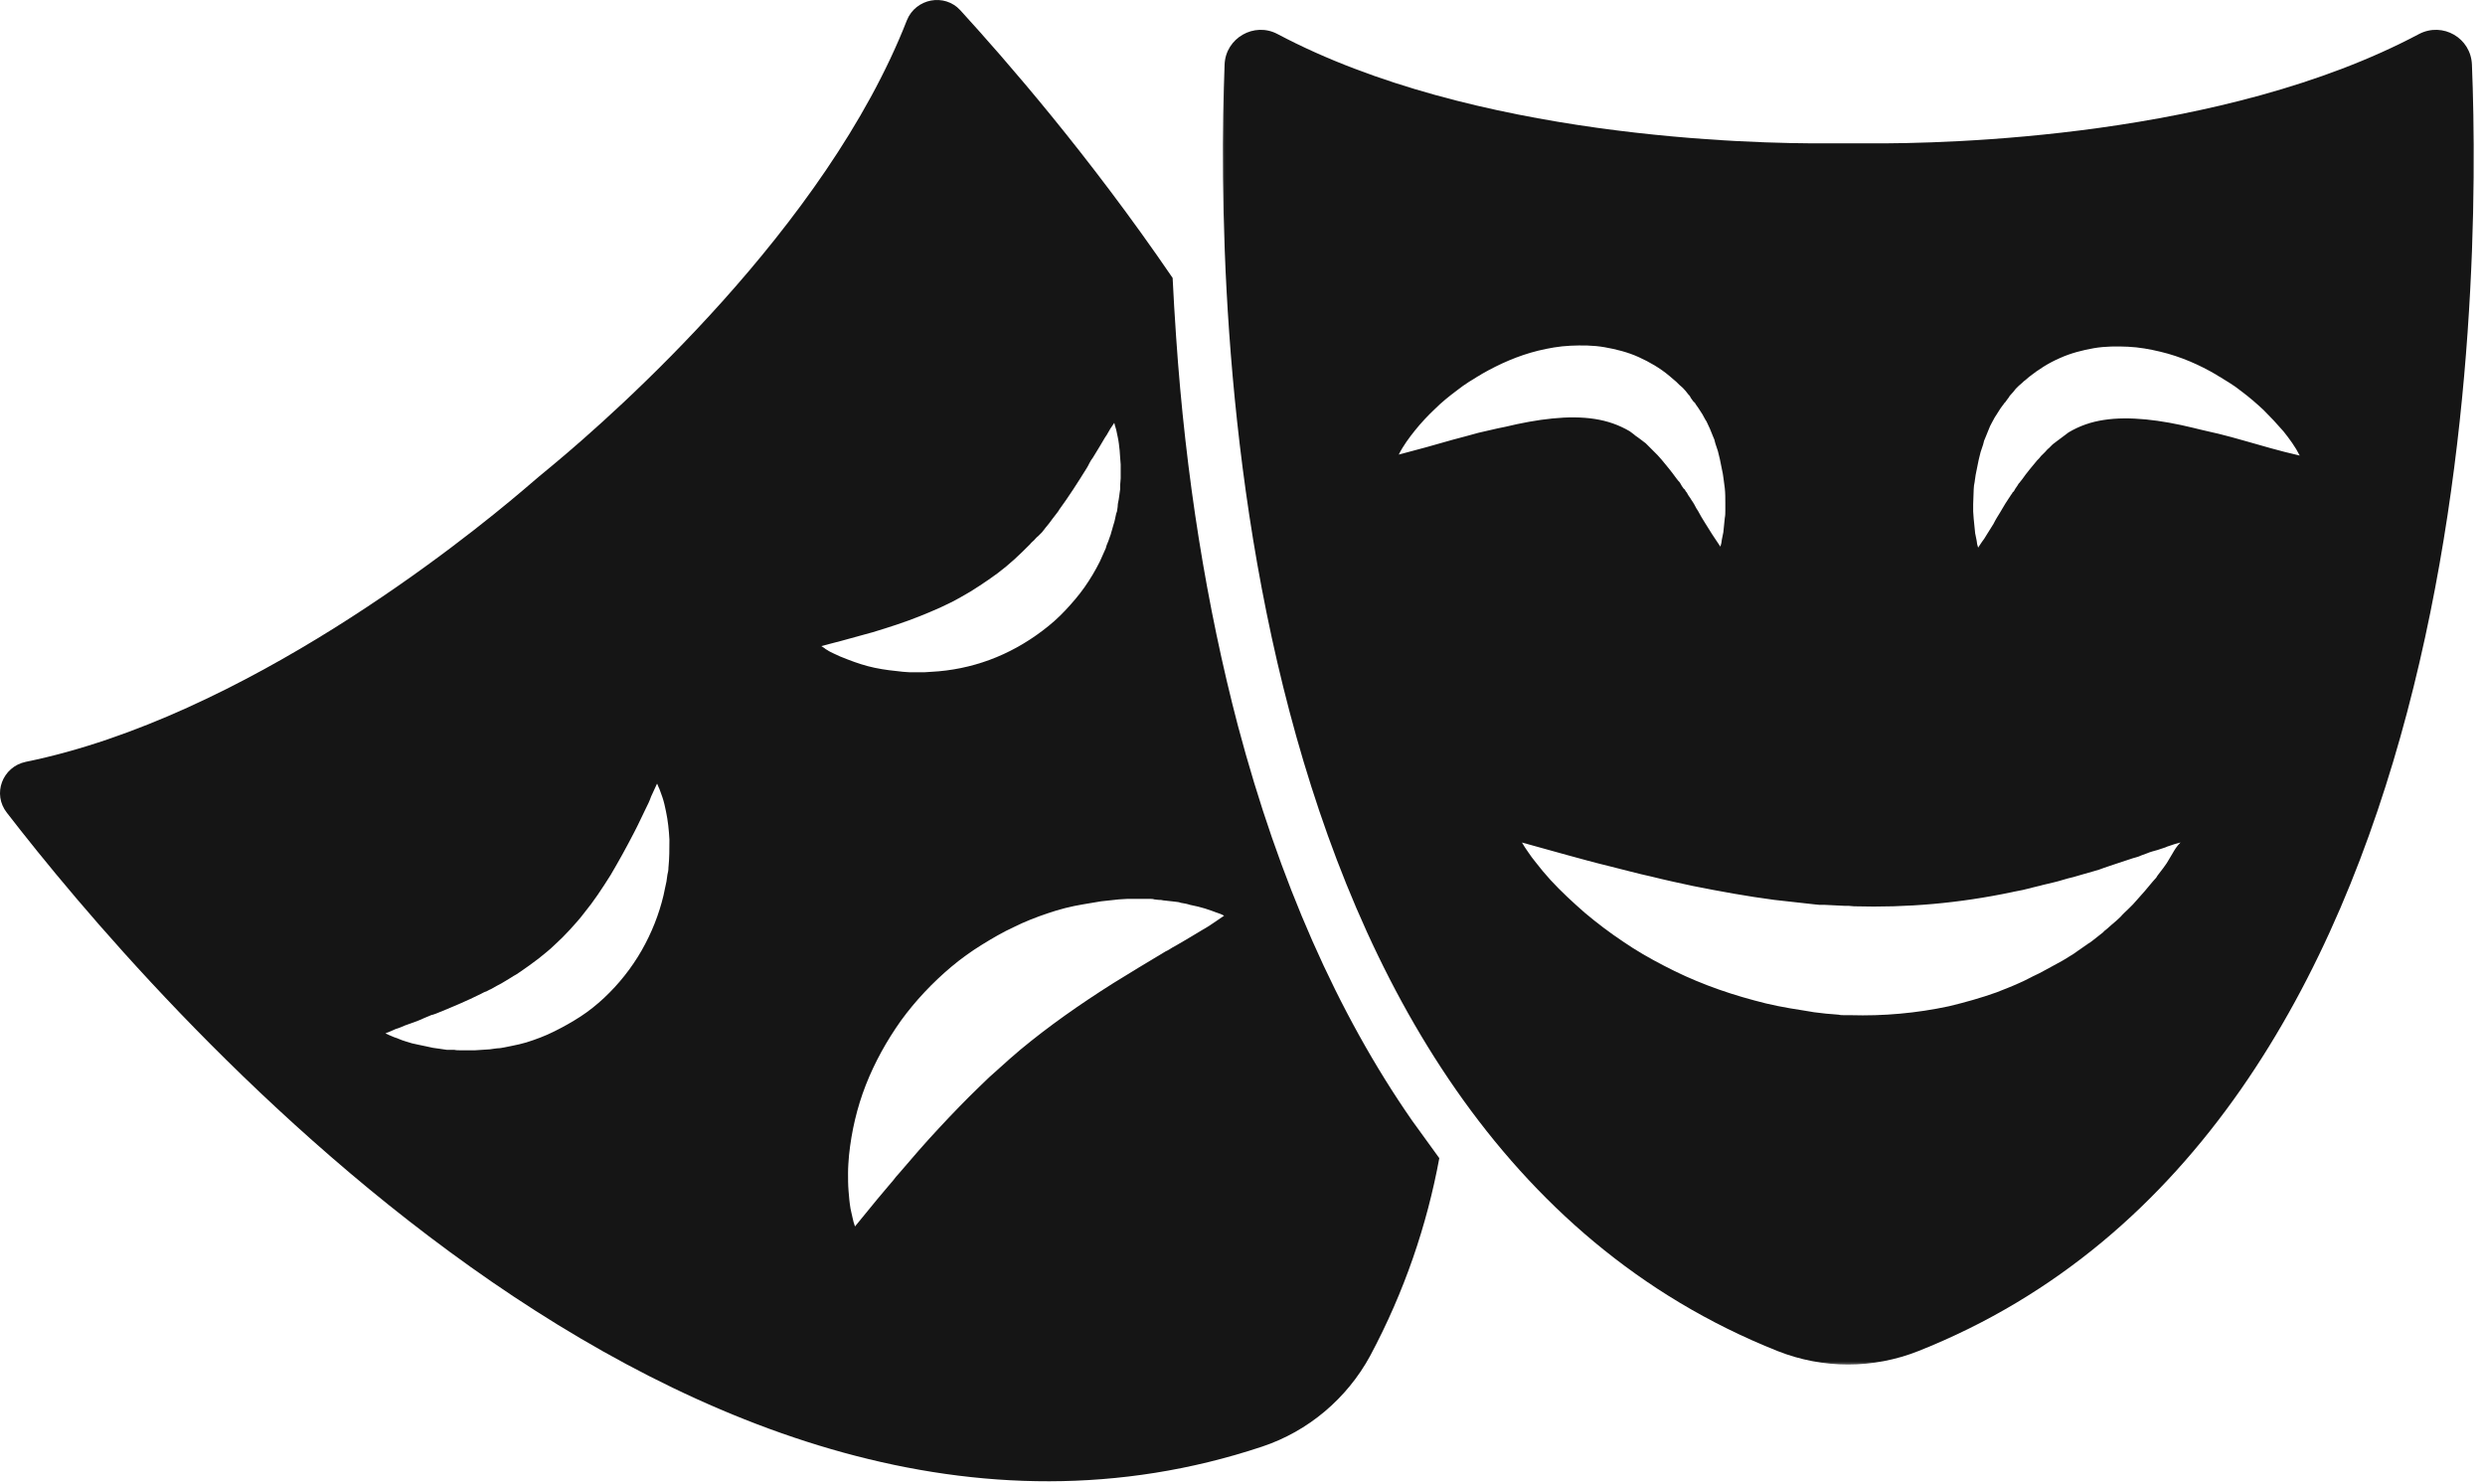
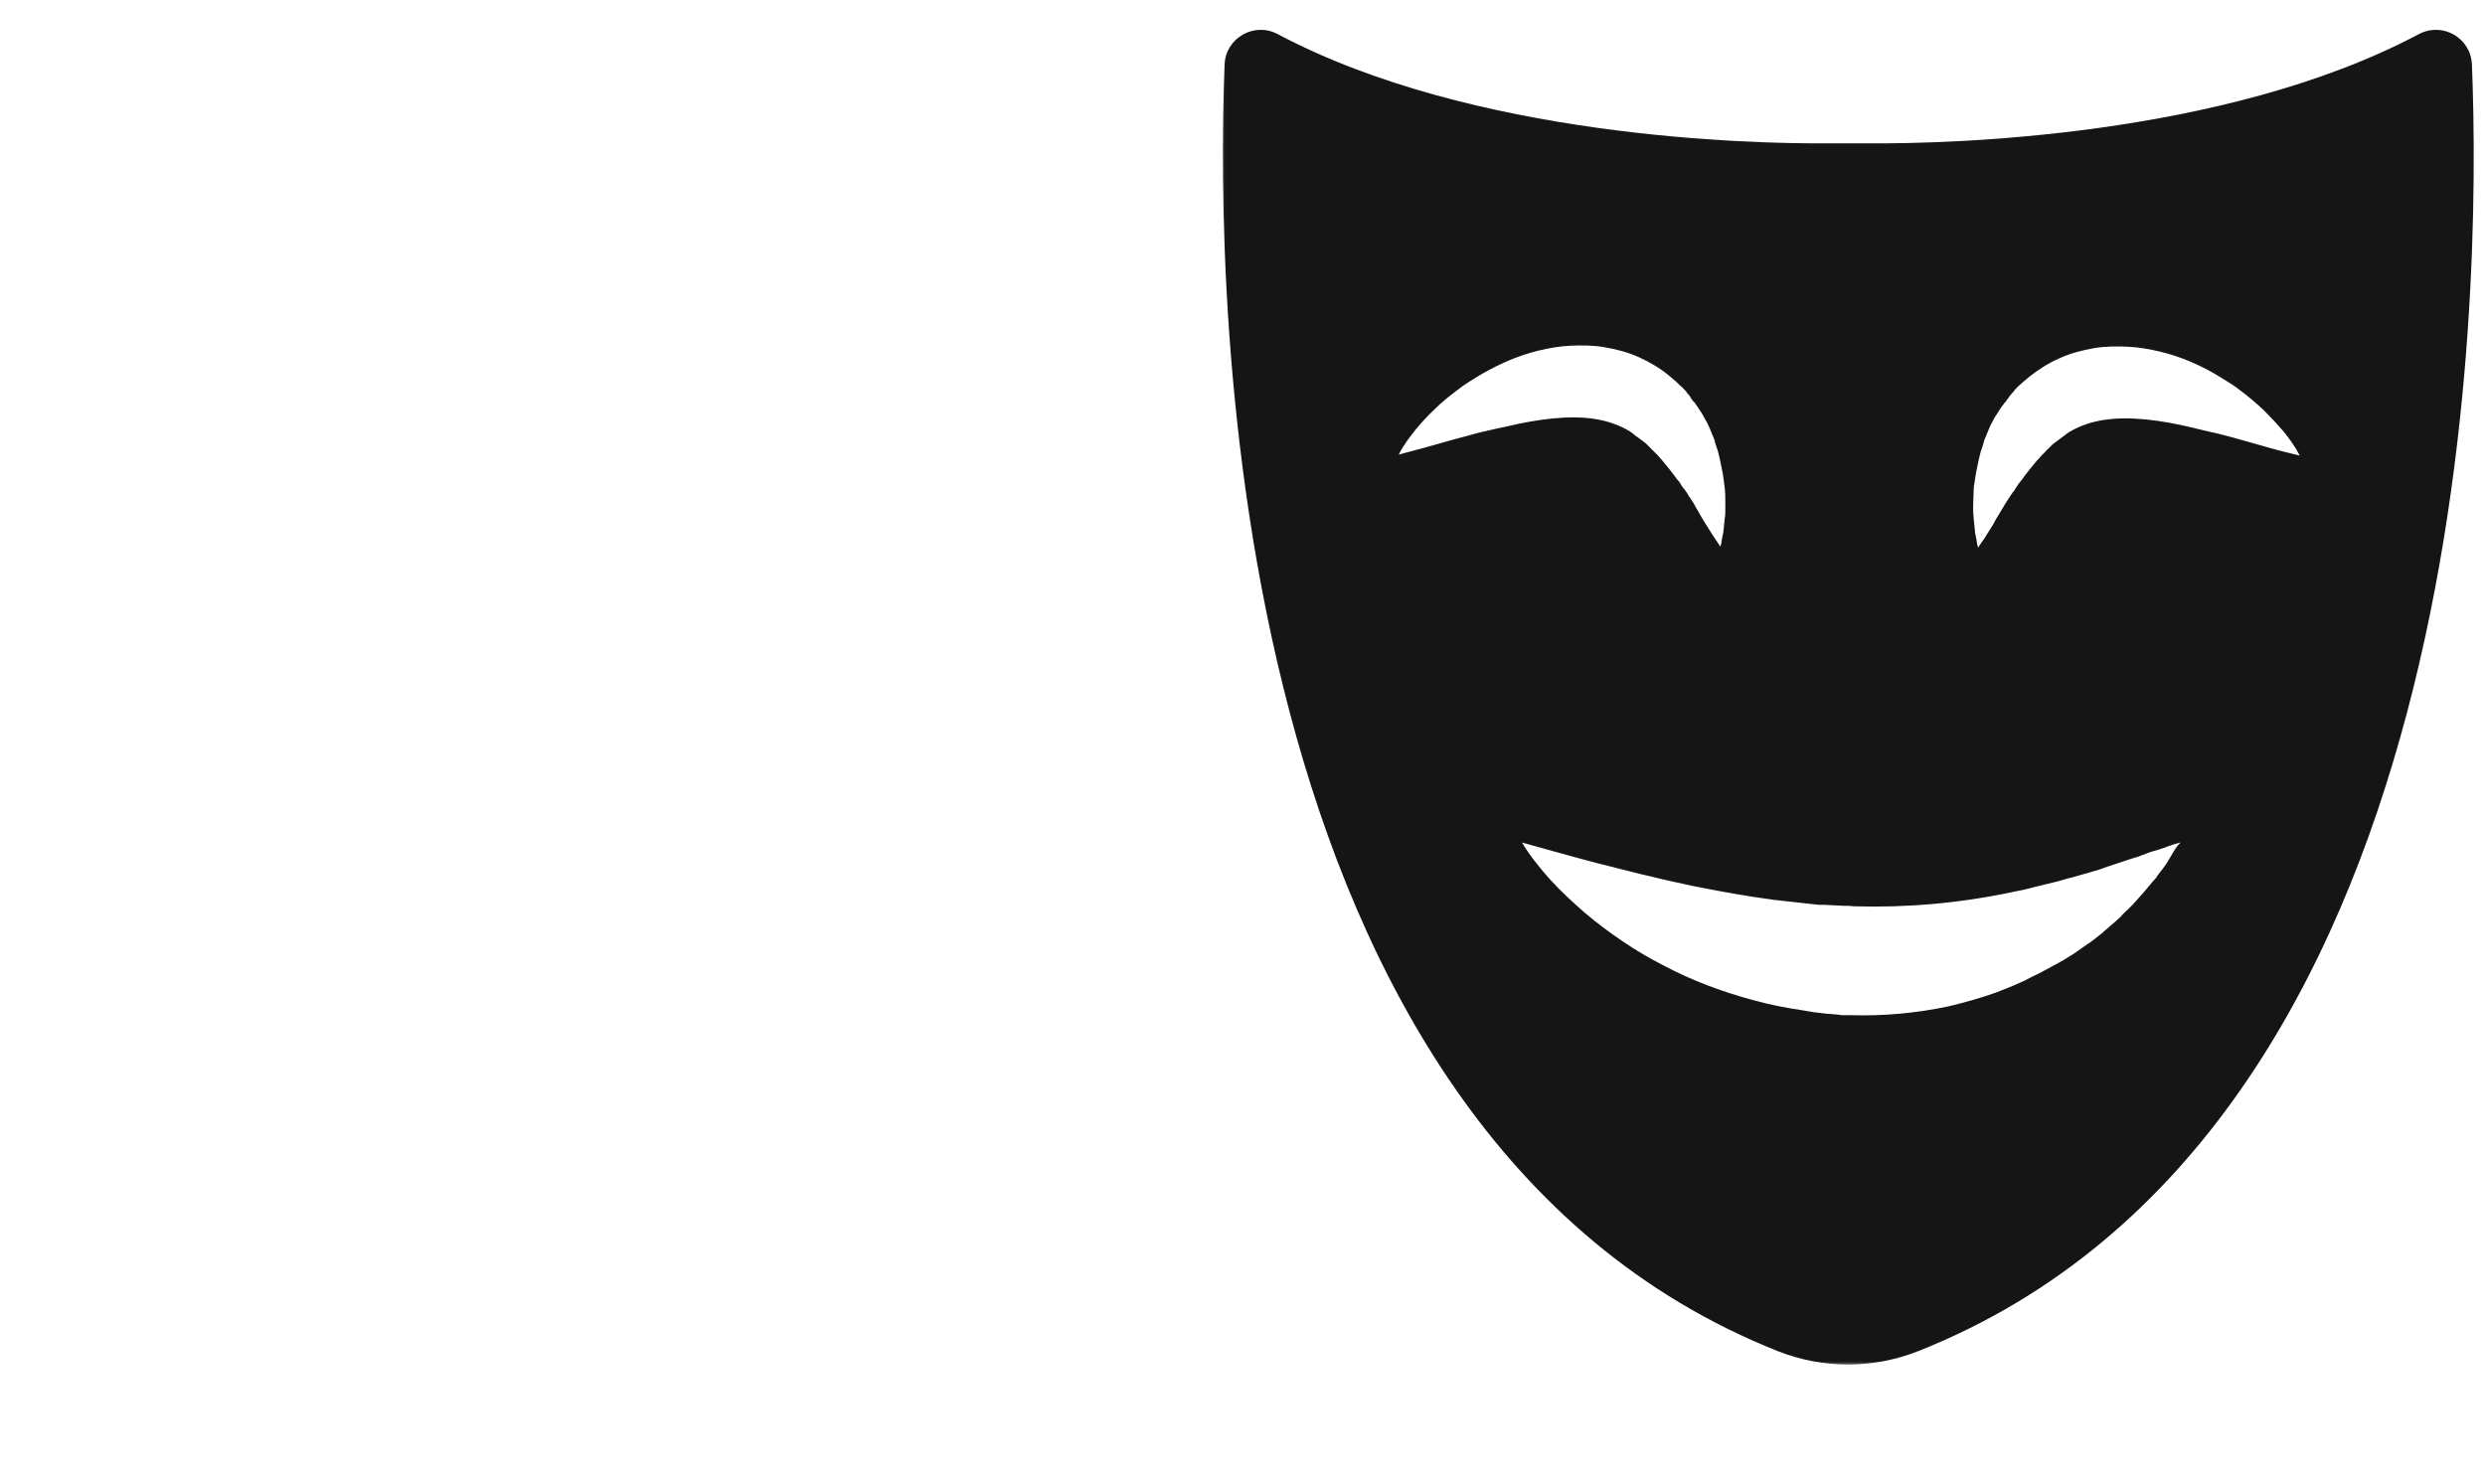
<svg xmlns="http://www.w3.org/2000/svg" width="293" height="175" viewBox="0 0 293 175" fill="none">
  <mask id="mask0_614_100" style="mask-type:luminance" maskUnits="userSpaceOnUse" x="143" y="2" width="150" height="160">
    <path d="M143.465 2.56H292.736V161.226H143.465V2.56Z" fill="white" />
  </mask>
  <g mask="url(#mask0_614_100)">
    <path d="M291.459 7.627C291.345 4.476 288.017 2.554 285.22 4.013C262.173 16.263 229.444 16.961 220.345 16.903C218.709 16.903 217.136 16.903 215.501 16.903C206.459 16.961 173.73 16.263 150.626 4.013C147.886 2.554 144.501 4.476 144.386 7.627C143.334 34.929 144.152 133.294 209.61 159.31C214.918 161.414 220.871 161.414 226.178 159.31C291.751 133.294 292.569 34.929 291.459 7.627ZM176.59 50.508L175.829 50.684L175.074 50.856C174.84 50.914 174.605 50.976 174.314 51.033C173.324 51.325 172.329 51.559 171.282 51.851L168.189 52.726C167.136 53.018 166.032 53.309 164.923 53.601C165.449 52.549 166.147 51.617 166.845 50.742C167.548 49.867 168.366 48.992 169.178 48.231C169.996 47.414 170.871 46.716 171.803 46.018C172.037 45.841 172.272 45.664 172.506 45.492L173.204 45.023L173.965 44.559C174.199 44.383 174.491 44.268 174.725 44.091C176.767 42.924 178.98 41.934 181.371 41.346C182.6 41.054 183.824 40.825 185.168 40.763C186.449 40.705 187.85 40.705 189.189 40.94C190.532 41.174 191.933 41.523 193.215 42.106C194.501 42.69 195.725 43.393 196.834 44.325C196.949 44.44 197.126 44.559 197.241 44.674C197.36 44.789 197.532 44.908 197.652 45.023C197.881 45.258 198.116 45.492 198.407 45.726C198.642 45.955 198.876 46.247 199.048 46.481C199.168 46.601 199.282 46.716 199.34 46.893L199.631 47.299L199.808 47.476C199.866 47.533 199.923 47.591 199.923 47.648L200.215 48.059C200.392 48.351 200.569 48.58 200.741 48.872C200.918 49.164 201.032 49.455 201.209 49.69C201.324 49.981 201.501 50.273 201.616 50.565C201.735 50.856 201.85 51.148 201.97 51.44L202.142 51.851L202.199 52.086L202.261 52.315L202.553 53.19L202.61 53.424C202.61 53.481 202.668 53.601 202.668 53.658L202.782 54.127C202.845 54.419 202.902 54.711 202.959 55.002C203.017 55.294 203.074 55.586 203.136 55.877C203.136 55.992 203.194 56.169 203.194 56.283C203.194 56.398 203.251 56.575 203.251 56.69C203.308 56.981 203.308 57.273 203.366 57.565C203.428 58.148 203.428 58.731 203.428 59.315C203.428 59.606 203.428 59.898 203.428 60.19C203.428 60.481 203.428 60.773 203.366 61.07C203.308 61.653 203.251 62.237 203.194 62.758C203.136 63.049 203.074 63.341 203.017 63.633L202.959 64.044C202.902 64.159 202.902 64.336 202.845 64.45C202.782 64.336 202.668 64.216 202.61 64.101L202.376 63.752C202.199 63.518 202.084 63.283 201.907 63.049C201.616 62.586 201.324 62.117 201.032 61.653C200.741 61.184 200.449 60.716 200.215 60.252C200.043 60.018 199.923 59.783 199.808 59.549C199.694 59.315 199.517 59.086 199.402 58.908C199.282 58.674 199.11 58.502 198.991 58.268C198.933 58.148 198.876 58.033 198.756 57.919C198.699 57.799 198.642 57.684 198.527 57.627C198.35 57.393 198.235 57.216 198.116 56.981C198.058 56.867 198.001 56.809 197.881 56.69L197.652 56.398C197.069 55.586 196.485 54.883 195.902 54.184C195.725 54.008 195.61 53.836 195.433 53.658L194.965 53.19C194.793 53.018 194.673 52.898 194.501 52.726L194.267 52.492C194.209 52.434 194.209 52.434 194.152 52.377L194.032 52.258L193.798 52.086C193.741 52.023 193.626 51.966 193.569 51.908C193.392 51.794 193.277 51.674 193.1 51.559C192.923 51.44 192.751 51.325 192.631 51.205C192.574 51.148 192.459 51.091 192.402 51.033C192.34 50.976 192.225 50.914 192.168 50.856C190.881 50.101 189.543 49.633 188.022 49.398C186.506 49.164 184.814 49.164 183.064 49.341C181.256 49.518 179.392 49.867 177.465 50.33C177.116 50.393 176.881 50.45 176.59 50.508ZM256.162 100.622C256.048 100.799 255.933 101.028 255.814 101.205C255.756 101.32 255.699 101.382 255.642 101.497L255.465 101.789C255.173 102.195 254.939 102.549 254.647 102.898C254.532 103.07 254.355 103.247 254.241 103.481C254.064 103.653 253.949 103.83 253.772 104.007C253.48 104.356 253.189 104.705 252.897 105.054C252.605 105.403 252.256 105.757 251.965 106.106C251.787 106.278 251.673 106.455 251.496 106.632L251.032 107.096C250.683 107.445 250.329 107.737 250.037 108.091C249.689 108.44 249.34 108.731 248.991 109.023C248.814 109.2 248.636 109.315 248.465 109.492L248.173 109.721L247.939 109.955C247.59 110.247 247.178 110.539 246.829 110.83C246.657 110.95 246.48 111.122 246.246 111.242L245.079 112.054C244.907 112.174 244.673 112.346 244.496 112.466C244.09 112.7 243.678 112.992 243.272 113.221C243.037 113.341 242.866 113.455 242.631 113.575L241.991 113.924L241.345 114.273C241.116 114.388 240.939 114.507 240.704 114.622C240.298 114.856 239.829 115.034 239.423 115.263L239.069 115.44L238.72 115.617L238.079 115.909C237.204 116.315 236.272 116.664 235.397 117.013C233.59 117.659 231.72 118.185 229.793 118.648C227.871 119.06 225.944 119.351 224.022 119.523C222.095 119.7 220.11 119.757 218.183 119.7H217.485C217.251 119.7 217.017 119.7 216.787 119.643C216.319 119.58 215.793 119.58 215.329 119.523C214.86 119.466 214.334 119.409 213.871 119.351L213.517 119.289L212.47 119.117C210.543 118.825 208.678 118.476 206.808 117.95C203.074 116.955 199.517 115.617 196.194 113.867C194.501 112.992 192.866 112.054 191.35 111.007C189.772 109.955 188.314 108.846 186.855 107.622C185.459 106.398 184.058 105.112 182.829 103.773C182.189 103.07 181.605 102.372 181.022 101.612C180.73 101.263 180.439 100.856 180.204 100.507C179.912 100.096 179.683 99.747 179.449 99.341L184.699 100.799C186.392 101.263 188.084 101.731 189.772 102.138C191.465 102.549 193.1 103.013 194.735 103.362C196.366 103.773 198.001 104.122 199.631 104.471C202.845 105.112 206.053 105.695 209.199 106.106C210.777 106.278 212.35 106.455 213.928 106.632L214.511 106.69H215.095C215.501 106.69 215.85 106.747 216.261 106.747C216.668 106.747 217.017 106.804 217.428 106.804C217.834 106.804 218.183 106.804 218.595 106.862C224.834 107.039 230.965 106.513 237.319 105.174C237.496 105.112 237.73 105.112 237.902 105.054L238.485 104.94C238.897 104.82 239.303 104.763 239.652 104.648C240.064 104.528 240.47 104.471 240.824 104.356L242.048 104.065C242.866 103.888 243.621 103.596 244.439 103.424C244.845 103.304 245.256 103.19 245.662 103.07C246.074 102.955 246.48 102.841 246.886 102.721C247.298 102.606 247.704 102.487 248.116 102.315C248.522 102.195 248.928 102.023 249.34 101.903L250.564 101.497C250.975 101.382 251.381 101.205 251.85 101.091C252.079 101.028 252.256 100.971 252.491 100.856L253.131 100.622C253.537 100.445 254.006 100.33 254.412 100.216L254.767 100.096L255.116 99.981C255.35 99.924 255.522 99.804 255.756 99.747C256.225 99.57 256.631 99.455 257.1 99.336C256.631 99.804 256.397 100.216 256.162 100.622ZM267.715 52.841L264.626 51.966C263.574 51.674 262.584 51.383 261.59 51.148C261.355 51.091 261.064 51.033 260.834 50.976L259.314 50.622C259.084 50.565 258.85 50.508 258.616 50.45C256.689 49.981 254.824 49.633 253.017 49.455C251.204 49.283 249.574 49.283 248.053 49.518C246.537 49.747 245.199 50.216 243.912 50.976C243.855 51.033 243.741 51.091 243.678 51.148C243.621 51.211 243.506 51.268 243.449 51.325C243.272 51.44 243.157 51.559 242.98 51.674C242.803 51.794 242.689 51.908 242.511 52.023C242.454 52.086 242.34 52.143 242.282 52.2L242.048 52.377L241.928 52.492C241.871 52.549 241.871 52.549 241.814 52.606L241.579 52.841C241.407 52.961 241.287 53.133 241.116 53.309L240.647 53.773C240.532 53.95 240.355 54.127 240.178 54.299C239.595 55.002 238.954 55.758 238.428 56.518L238.194 56.809C238.136 56.924 238.022 56.981 237.965 57.101C237.845 57.336 237.673 57.508 237.553 57.742C237.496 57.856 237.439 57.976 237.319 58.033C237.261 58.148 237.204 58.268 237.09 58.383C236.97 58.617 236.798 58.794 236.678 59.023C236.506 59.258 236.386 59.492 236.272 59.669C236.152 59.898 235.98 60.133 235.86 60.367C235.569 60.836 235.277 61.299 235.048 61.768C234.756 62.237 234.465 62.7 234.173 63.169C234.053 63.403 233.881 63.633 233.704 63.867L233.47 64.216C233.412 64.336 233.298 64.45 233.235 64.57C233.178 64.45 233.178 64.278 233.121 64.159L233.064 63.752C233.006 63.461 232.944 63.169 232.886 62.877C232.829 62.294 232.772 61.711 232.715 61.184C232.715 60.893 232.652 60.601 232.652 60.309C232.652 60.018 232.652 59.726 232.652 59.434C232.652 58.851 232.715 58.268 232.715 57.684C232.715 57.393 232.772 57.101 232.829 56.809C232.829 56.633 232.886 56.518 232.886 56.398C232.886 56.283 232.944 56.106 232.944 55.992C233.006 55.7 233.064 55.408 233.121 55.117C233.178 54.825 233.235 54.533 233.298 54.242L233.412 53.773C233.412 53.716 233.47 53.601 233.47 53.544L233.527 53.309L233.819 52.434L233.881 52.2L233.939 51.966L234.11 51.559C234.23 51.268 234.345 50.976 234.465 50.684C234.579 50.393 234.694 50.101 234.871 49.809C235.048 49.518 235.162 49.226 235.34 48.992C235.511 48.7 235.689 48.466 235.86 48.174L236.152 47.768C236.215 47.705 236.272 47.648 236.272 47.591L236.444 47.414L236.735 47.008C236.855 46.893 236.912 46.716 237.027 46.601C237.261 46.367 237.496 46.075 237.673 45.841C237.902 45.606 238.136 45.372 238.428 45.143C238.548 45.023 238.662 44.908 238.84 44.789C238.954 44.674 239.131 44.559 239.246 44.44C240.355 43.565 241.522 42.809 242.866 42.226C244.147 41.643 245.548 41.289 246.886 41.054C248.23 40.825 249.574 40.825 250.912 40.883C252.199 40.94 253.48 41.174 254.704 41.466C257.157 42.049 259.376 43.039 261.355 44.205C261.59 44.383 261.881 44.497 262.116 44.674L262.876 45.143L263.574 45.606C263.808 45.783 264.043 45.955 264.272 46.133C265.209 46.83 266.084 47.591 266.897 48.351C267.715 49.164 268.475 49.981 269.235 50.856C269.933 51.731 270.631 52.669 271.157 53.716C269.876 53.424 268.767 53.133 267.715 52.841Z" fill="#151515" />
  </g>
-   <path d="M166.496 132.128C157.689 119.466 150.804 103.831 145.96 85.57C142.288 71.57 139.778 56.107 138.668 39.659C138.496 37.263 138.377 34.992 138.262 32.773C128.345 18.247 118.601 7.102 113.231 1.211C111.366 -0.831 107.981 -0.19 106.934 2.378C97.366 26.883 72.335 48.872 65.335 54.711C64.111 55.7 62.887 56.753 61.663 57.8C54.72 63.695 28.814 84.581 3.028 89.831C0.288 90.414 -0.936 93.622 0.814 95.836C16.799 116.549 81.319 193.034 148.819 170.57C154.246 168.763 158.799 164.914 161.538 159.893C165.621 152.253 168.246 144.435 169.705 136.56C168.595 135.044 167.549 133.586 166.496 132.128ZM78.814 102.315C78.814 102.607 78.757 102.898 78.694 103.133L78.58 103.945C78.522 104.237 78.465 104.529 78.403 104.763C78.345 105.055 78.288 105.346 78.231 105.581C77.705 107.799 76.83 110.013 75.663 112.055C74.496 114.096 72.981 116.023 71.231 117.659C70.356 118.477 69.418 119.232 68.429 119.872C67.434 120.518 66.387 121.102 65.335 121.622C64.288 122.148 63.179 122.56 62.069 122.909C61.486 123.081 60.96 123.201 60.377 123.315C60.085 123.372 59.793 123.435 59.502 123.492C59.21 123.549 58.918 123.607 58.627 123.607C58.335 123.664 58.043 123.664 57.752 123.727C57.46 123.727 57.168 123.784 56.877 123.784L56.002 123.841C55.887 123.841 55.71 123.841 55.595 123.841H55.184C54.892 123.841 54.601 123.841 54.366 123.841C54.075 123.841 53.783 123.841 53.554 123.784H52.908C52.851 123.784 52.793 123.784 52.679 123.784C52.387 123.727 52.153 123.727 51.861 123.664L51.45 123.607C51.335 123.607 51.158 123.549 51.043 123.549C50.752 123.492 50.517 123.435 50.226 123.372C49.934 123.315 49.7 123.258 49.408 123.201C49.116 123.143 48.887 123.081 48.59 123.023C48.069 122.852 47.543 122.732 47.017 122.497C46.783 122.383 46.491 122.326 46.257 122.206L45.851 122.034C45.736 121.977 45.616 121.914 45.444 121.857C45.559 121.799 45.674 121.742 45.851 121.685L46.257 121.508C46.491 121.393 46.783 121.273 47.017 121.216C47.543 120.982 48.007 120.81 48.533 120.633C49.002 120.456 49.528 120.284 49.991 120.049C50.226 119.935 50.46 119.872 50.694 119.758C50.809 119.701 50.929 119.643 51.043 119.643L51.392 119.523C53.262 118.768 55.069 118.008 56.7 117.19C56.934 117.076 57.111 116.956 57.345 116.898C57.575 116.784 57.752 116.664 57.929 116.607C58.335 116.372 58.746 116.138 59.095 115.966L59.679 115.617L60.262 115.263C60.434 115.148 60.611 115.034 60.845 114.914C61.017 114.799 61.194 114.68 61.371 114.565C62.069 114.096 62.767 113.576 63.47 113.049C64.111 112.523 64.809 111.997 65.392 111.414C66.038 110.831 66.621 110.247 67.205 109.607C67.788 108.966 68.371 108.326 68.897 107.622C70.002 106.279 70.996 104.763 71.986 103.19C72.918 101.612 73.856 99.924 74.788 98.112C75.252 97.237 75.663 96.305 76.127 95.372C76.361 94.904 76.595 94.44 76.772 93.914L77.47 92.398C77.528 92.513 77.59 92.628 77.647 92.805C77.705 92.919 77.762 93.039 77.819 93.211C77.939 93.503 77.996 93.737 78.111 94.029C78.288 94.555 78.403 95.081 78.522 95.664C78.757 96.773 78.871 97.878 78.929 98.987C78.929 100.096 78.929 101.206 78.814 102.315ZM98.299 77.055C98.064 76.935 97.772 76.82 97.538 76.643C97.424 76.586 97.309 76.529 97.189 76.409C97.075 76.352 96.955 76.237 96.84 76.18L98.413 75.768C98.939 75.654 99.465 75.477 99.934 75.362C100.924 75.07 101.913 74.836 102.908 74.544C104.83 73.961 106.642 73.378 108.392 72.68C110.142 71.977 111.773 71.279 113.293 70.404C114.049 69.992 114.809 69.529 115.507 69.06C116.21 68.591 116.908 68.128 117.611 67.602C118.309 67.076 118.95 66.549 119.59 65.966C120.236 65.383 120.819 64.799 121.46 64.159C121.575 63.987 121.752 63.867 121.924 63.695C122.101 63.518 122.215 63.341 122.392 63.227L122.861 62.758L123.267 62.237C123.559 61.883 123.851 61.534 124.085 61.185C124.2 61.008 124.377 60.836 124.491 60.659C124.611 60.487 124.783 60.31 124.903 60.075C126.012 58.56 127.059 56.925 128.111 55.232L128.283 54.94C128.345 54.825 128.403 54.711 128.46 54.591C128.575 54.357 128.694 54.185 128.866 53.95C129.158 53.482 129.392 53.075 129.684 52.607C129.976 52.143 130.21 51.675 130.502 51.268C130.616 51.034 130.793 50.8 130.908 50.565L131.142 50.216C131.2 50.102 131.319 49.982 131.377 49.867C131.434 49.982 131.434 50.159 131.491 50.273L131.611 50.685C131.668 50.977 131.726 51.211 131.783 51.503C131.903 52.023 131.96 52.607 132.017 53.133C132.017 53.425 132.075 53.659 132.075 53.95C132.075 54.242 132.137 54.477 132.137 54.768C132.137 55.06 132.137 55.294 132.137 55.586C132.137 55.7 132.137 55.878 132.137 55.992V56.398C132.137 56.69 132.075 56.925 132.075 57.216C132.075 57.273 132.075 57.336 132.075 57.45V57.685L132.017 58.091C131.96 58.383 131.96 58.675 131.903 58.909C131.845 59.2 131.783 59.435 131.783 59.727L131.726 60.133C131.726 60.253 131.668 60.425 131.611 60.544L131.434 61.362C131.377 61.654 131.262 61.883 131.2 62.175C131.142 62.466 131.028 62.7 130.97 62.992C130.851 63.284 130.793 63.518 130.679 63.81C130.559 64.102 130.444 64.336 130.387 64.628C130.153 65.154 129.918 65.674 129.684 66.201C129.158 67.253 128.575 68.242 127.877 69.237C127.179 70.227 126.418 71.102 125.601 71.977C124.783 72.852 123.851 73.669 122.918 74.367C120.991 75.826 118.892 76.992 116.674 77.81C114.46 78.628 112.127 79.096 109.851 79.211C109.559 79.211 109.267 79.268 108.976 79.268C108.684 79.268 108.392 79.268 108.101 79.268H107.283C106.991 79.268 106.7 79.211 106.465 79.211C105.356 79.096 104.246 78.977 103.142 78.742C102.033 78.513 100.981 78.159 99.934 77.753C99.288 77.518 98.767 77.284 98.299 77.055ZM142.517 109.201C142.226 109.372 141.934 109.549 141.642 109.721C141.351 109.898 141.059 110.076 140.767 110.247C140.184 110.596 139.601 110.951 139.08 111.242C138.788 111.414 138.496 111.591 138.262 111.706C137.97 111.883 137.736 112.055 137.444 112.174C135.288 113.456 133.184 114.742 131.2 115.966C127.236 118.477 123.674 120.982 120.293 123.784C119.476 124.482 118.658 125.185 117.84 125.94C117.028 126.643 116.21 127.398 115.45 128.159C113.877 129.674 112.299 131.31 110.726 133.003C109.148 134.69 107.575 136.503 105.939 138.424C105.705 138.659 105.533 138.893 105.356 139.128L104.715 139.883L103.434 141.404L100.809 144.612C100.689 144.258 100.575 143.909 100.517 143.56C100.455 143.211 100.34 142.862 100.283 142.508C100.163 141.81 100.106 141.112 100.049 140.409C99.991 139.711 99.991 139.008 99.991 138.31C99.991 137.612 100.049 136.909 100.106 136.211C100.398 133.409 101.038 130.607 102.09 127.924C103.142 125.242 104.538 122.732 106.231 120.341C107.924 118.008 109.965 115.846 112.184 113.982C113.293 113.049 114.517 112.174 115.741 111.414C116.965 110.659 118.252 109.898 119.533 109.315C120.819 108.674 122.158 108.148 123.559 107.68C124.903 107.216 126.304 106.862 127.7 106.633C128.403 106.513 129.101 106.398 129.804 106.279C129.976 106.279 130.153 106.221 130.325 106.221L131.377 106.107C131.554 106.107 131.726 106.049 131.903 106.049C132.252 106.049 132.601 105.987 132.95 105.987C133.127 105.987 133.304 105.987 133.476 105.987C133.653 105.987 133.825 105.987 134.002 105.987C134.351 105.987 134.7 105.987 135.054 105.987C135.226 105.987 135.403 105.987 135.58 105.987C135.752 105.987 135.929 105.987 136.101 106.049L136.627 106.107C136.804 106.107 136.976 106.107 137.153 106.164C137.502 106.221 137.851 106.221 138.205 106.279L138.726 106.341C138.903 106.341 139.08 106.398 139.252 106.456C139.601 106.513 139.955 106.57 140.304 106.69C140.476 106.747 140.653 106.747 140.83 106.805C141.002 106.862 141.179 106.862 141.351 106.924C141.705 107.039 142.054 107.096 142.345 107.216C142.694 107.331 143.043 107.445 143.335 107.565C143.684 107.68 144.038 107.799 144.33 107.971C143.684 108.44 143.101 108.789 142.517 109.201Z" fill="#151515" />
</svg>